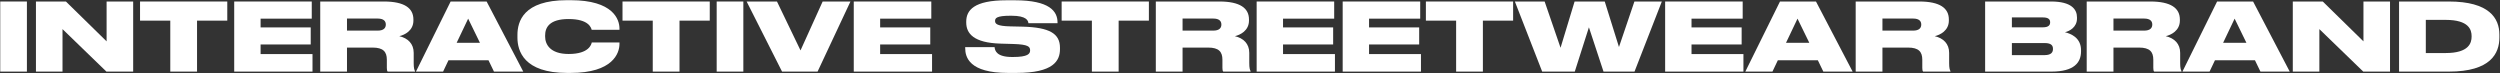
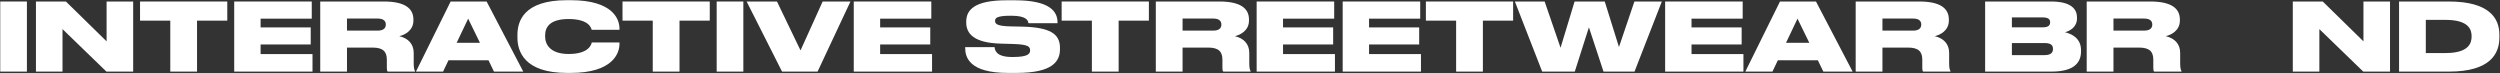
<svg xmlns="http://www.w3.org/2000/svg" width="3317" height="97" viewBox="0 0 3317 97" fill="none">
  <rect x="0" y="0" width="3317" height="97" fill="#333333" stroke="none" />
  <path d="M35.703 2V95H0.328V2H35.703Z" fill="white" />
  <path d="M47.691 2H87.441L141.441 54.875V2H176.691V95H141.191L82.941 38.625V95H47.691V2Z" fill="white" />
  <path d="M225.933 95V27.375H185.808V2H301.558V27.375H261.433V95H225.933Z" fill="white" />
  <path d="M310.753 2H413.628V24.75H345.753V36.375H412.253V59H345.753V71.75H414.628V95H310.753V2Z" fill="white" />
  <path d="M460.389 24.625V40.625H501.139C509.014 40.625 511.889 37.125 511.889 32.625V32.5C511.889 28.125 509.139 24.625 501.139 24.625H460.389ZM460.389 63.125V95H424.889V2H509.389C536.514 2 548.514 10.75 548.514 25.875V27.25C548.514 40.75 536.764 46.375 529.764 48C541.264 50.625 548.889 58.125 548.889 70.125V83.875C548.889 90.375 549.764 92.75 550.639 94.375V95H514.389C513.514 94 513.264 92.75 513.264 90.125V79.25C513.264 68.625 508.389 63.125 494.389 63.125H460.389Z" fill="white" />
  <path d="M636.773 56.75L621.148 24.75L605.898 56.75H636.773ZM655.398 95L648.148 80H595.023L587.898 95H551.898L597.898 2H645.648L694.273 95H655.398Z" fill="white" />
  <path d="M757.159 96.75H752.284C695.159 96.75 686.534 67.625 686.534 50V46.375C686.534 28.625 694.284 0.25 752.284 0.25H757.159C813.659 0.25 821.909 25.875 821.909 37.875V39.5H785.034C784.284 37 781.409 25.25 754.409 25.25C728.784 25.25 723.284 36.625 723.284 47V48.5C723.284 58.5 729.534 71.625 754.534 71.625C781.909 71.625 784.659 58.5 785.159 56.375H821.909V58.375C821.909 70.5 813.159 96.75 757.159 96.75Z" fill="white" />
  <path d="M866.069 95V27.375H825.944V2H941.694V27.375H901.569V95H866.069Z" fill="white" />
  <path d="M986.265 2V95H950.89V2H986.265Z" fill="white" />
  <path d="M1084.75 95H1037.63L990.628 2H1030.88L1062.13 66.875L1091.5 2H1128.38L1084.75 95Z" fill="white" />
  <path d="M1132.77 2H1235.65V24.75H1167.77V36.375H1234.27V59H1167.77V71.75H1236.65V95H1132.77V2Z" fill="white" />
  <path d="M1348.75 96.75H1337.37C1286 96.75 1280.62 75.875 1280.62 63.75V62.5H1319.62C1320 67.5 1322.62 75.625 1342.87 75.625H1344C1363.87 75.625 1366.75 71.375 1366.75 66.875V66.75C1366.75 62 1364.37 59 1344.87 58.375L1327.62 57.875C1291.62 56.875 1282 44.25 1282 29.875V28.75C1282 13.625 1292.12 0.375 1335.5 0.375H1346.62C1392.62 0.375 1403.12 15 1403.12 29.75V30.75H1364.5C1364.12 27.375 1362.12 20.875 1342 20.875H1340.75C1322.12 20.875 1320.25 24.125 1320.25 27.75V27.875C1320.25 31.625 1323 34.625 1340.5 35L1357.25 35.375C1392.62 36.375 1406.37 44.625 1406.37 63.375V65.125C1406.37 80.75 1397.62 96.75 1348.75 96.75Z" fill="white" />
  <path d="M1448.71 95V27.375H1408.59V2H1524.34V27.375H1484.21V95H1448.71Z" fill="white" />
  <path d="M1569.03 24.625V40.625H1609.78C1617.66 40.625 1620.53 37.125 1620.53 32.625V32.5C1620.53 28.125 1617.78 24.625 1609.78 24.625H1569.03ZM1569.03 63.125V95H1533.53V2H1618.03C1645.16 2 1657.16 10.75 1657.16 25.875V27.25C1657.16 40.75 1645.41 46.375 1638.41 48C1649.91 50.625 1657.53 58.125 1657.53 70.125V83.875C1657.53 90.375 1658.41 92.75 1659.28 94.375V95H1623.03C1622.16 94 1621.91 92.75 1621.91 90.125V79.25C1621.91 68.625 1617.03 63.125 1603.03 63.125H1569.03Z" fill="white" />
  <path d="M1667.32 2H1770.2V24.75H1702.32V36.375H1768.82V59H1702.32V71.75H1771.2V95H1667.32V2Z" fill="white" />
  <path d="M1781.46 2H1884.33V24.75H1816.46V36.375H1882.96V59H1816.46V71.75H1885.33V95H1781.46V2Z" fill="white" />
  <path d="M1931.99 95V27.375H1891.86V2H2007.61V27.375H1967.49V95H1931.99Z" fill="white" />
  <path d="M2089.42 95H2046.17L2009.92 2H2049.42L2070.54 63.375L2089.17 2H2129.17L2148.04 62.375L2168.54 2H2204.92L2168.67 95H2127.54L2108.17 36.25L2089.42 95Z" fill="white" />
  <path d="M2209.31 2H2312.19V24.75H2244.31V36.375H2310.81V59H2244.31V71.75H2313.19V95H2209.31V2Z" fill="white" />
  <path d="M2400.57 56.75L2384.94 24.75L2369.69 56.75H2400.57ZM2419.19 95L2411.94 80H2358.82L2351.69 95H2315.69L2361.69 2H2409.44L2458.07 95H2419.19Z" fill="white" />
  <path d="M2497.62 24.625V40.625H2538.37C2546.25 40.625 2549.12 37.125 2549.12 32.625V32.5C2549.12 28.125 2546.37 24.625 2538.37 24.625H2497.62ZM2497.62 63.125V95H2462.12V2H2546.62C2573.75 2 2585.75 10.75 2585.75 25.875V27.25C2585.75 40.75 2574 46.375 2567 48C2578.5 50.625 2586.12 58.125 2586.12 70.125V83.875C2586.12 90.375 2587 92.75 2587.87 94.375V95H2551.62C2550.75 94 2550.5 92.75 2550.5 90.125V79.25C2550.5 68.625 2545.62 63.125 2531.62 63.125H2497.62Z" fill="white" />
  <path d="M2633.87 95V2H2721.37C2748.5 2 2755.75 12.5 2755.75 23.125V24.5C2755.75 36.125 2745.87 41.375 2739.75 42.75C2748 44.75 2761.12 50.25 2761.12 66.625V68.125C2761.12 82.75 2752.25 95 2721.87 95H2633.87ZM2710.62 23.125H2669.37V36.25H2710.62C2718 36.25 2720.12 33.25 2720.12 29.75V29.5C2720.12 25.875 2718 23.125 2710.62 23.125ZM2712.87 57.125H2669.37V73.125H2712.87C2722.12 73.125 2723.87 68.75 2723.87 65.125V64.75C2723.87 60.75 2722 57.125 2712.87 57.125Z" fill="white" />
  <path d="M2804.14 24.625V40.625H2844.89C2852.76 40.625 2855.64 37.125 2855.64 32.625V32.5C2855.64 28.125 2852.89 24.625 2844.89 24.625H2804.14ZM2804.14 63.125V95H2768.64V2H2853.14C2880.26 2 2892.26 10.75 2892.26 25.875V27.25C2892.26 40.75 2880.51 46.375 2873.51 48C2885.01 50.625 2892.64 58.125 2892.64 70.125V83.875C2892.64 90.375 2893.51 92.75 2894.39 94.375V95H2858.14C2857.26 94 2857.01 92.75 2857.01 90.125V79.25C2857.01 68.625 2852.14 63.125 2838.14 63.125H2804.14Z" fill="white" />
-   <path d="M2980.52 56.75L2964.9 24.75L2949.65 56.75H2980.52ZM2999.15 95L2991.9 80H2938.77L2931.65 95H2895.65L2941.65 2H2989.4L3038.02 95H2999.15Z" fill="white" />
  <path d="M3042.08 2H3081.83L3135.83 54.875V2H3171.08V95H3135.58L3077.33 38.625V95H3042.08V2Z" fill="white" />
  <path d="M3183.07 95V2H3249.07C3302.69 2 3316.19 24.125 3316.19 46V49.75C3316.19 70.875 3304.57 95 3249.19 95H3183.07ZM3218.57 26.375V70.375H3244.94C3275.94 70.375 3279.32 56.75 3279.32 48.625V47.875C3279.32 39.75 3275.94 26.375 3244.94 26.375H3218.57Z" fill="white" />
</svg>